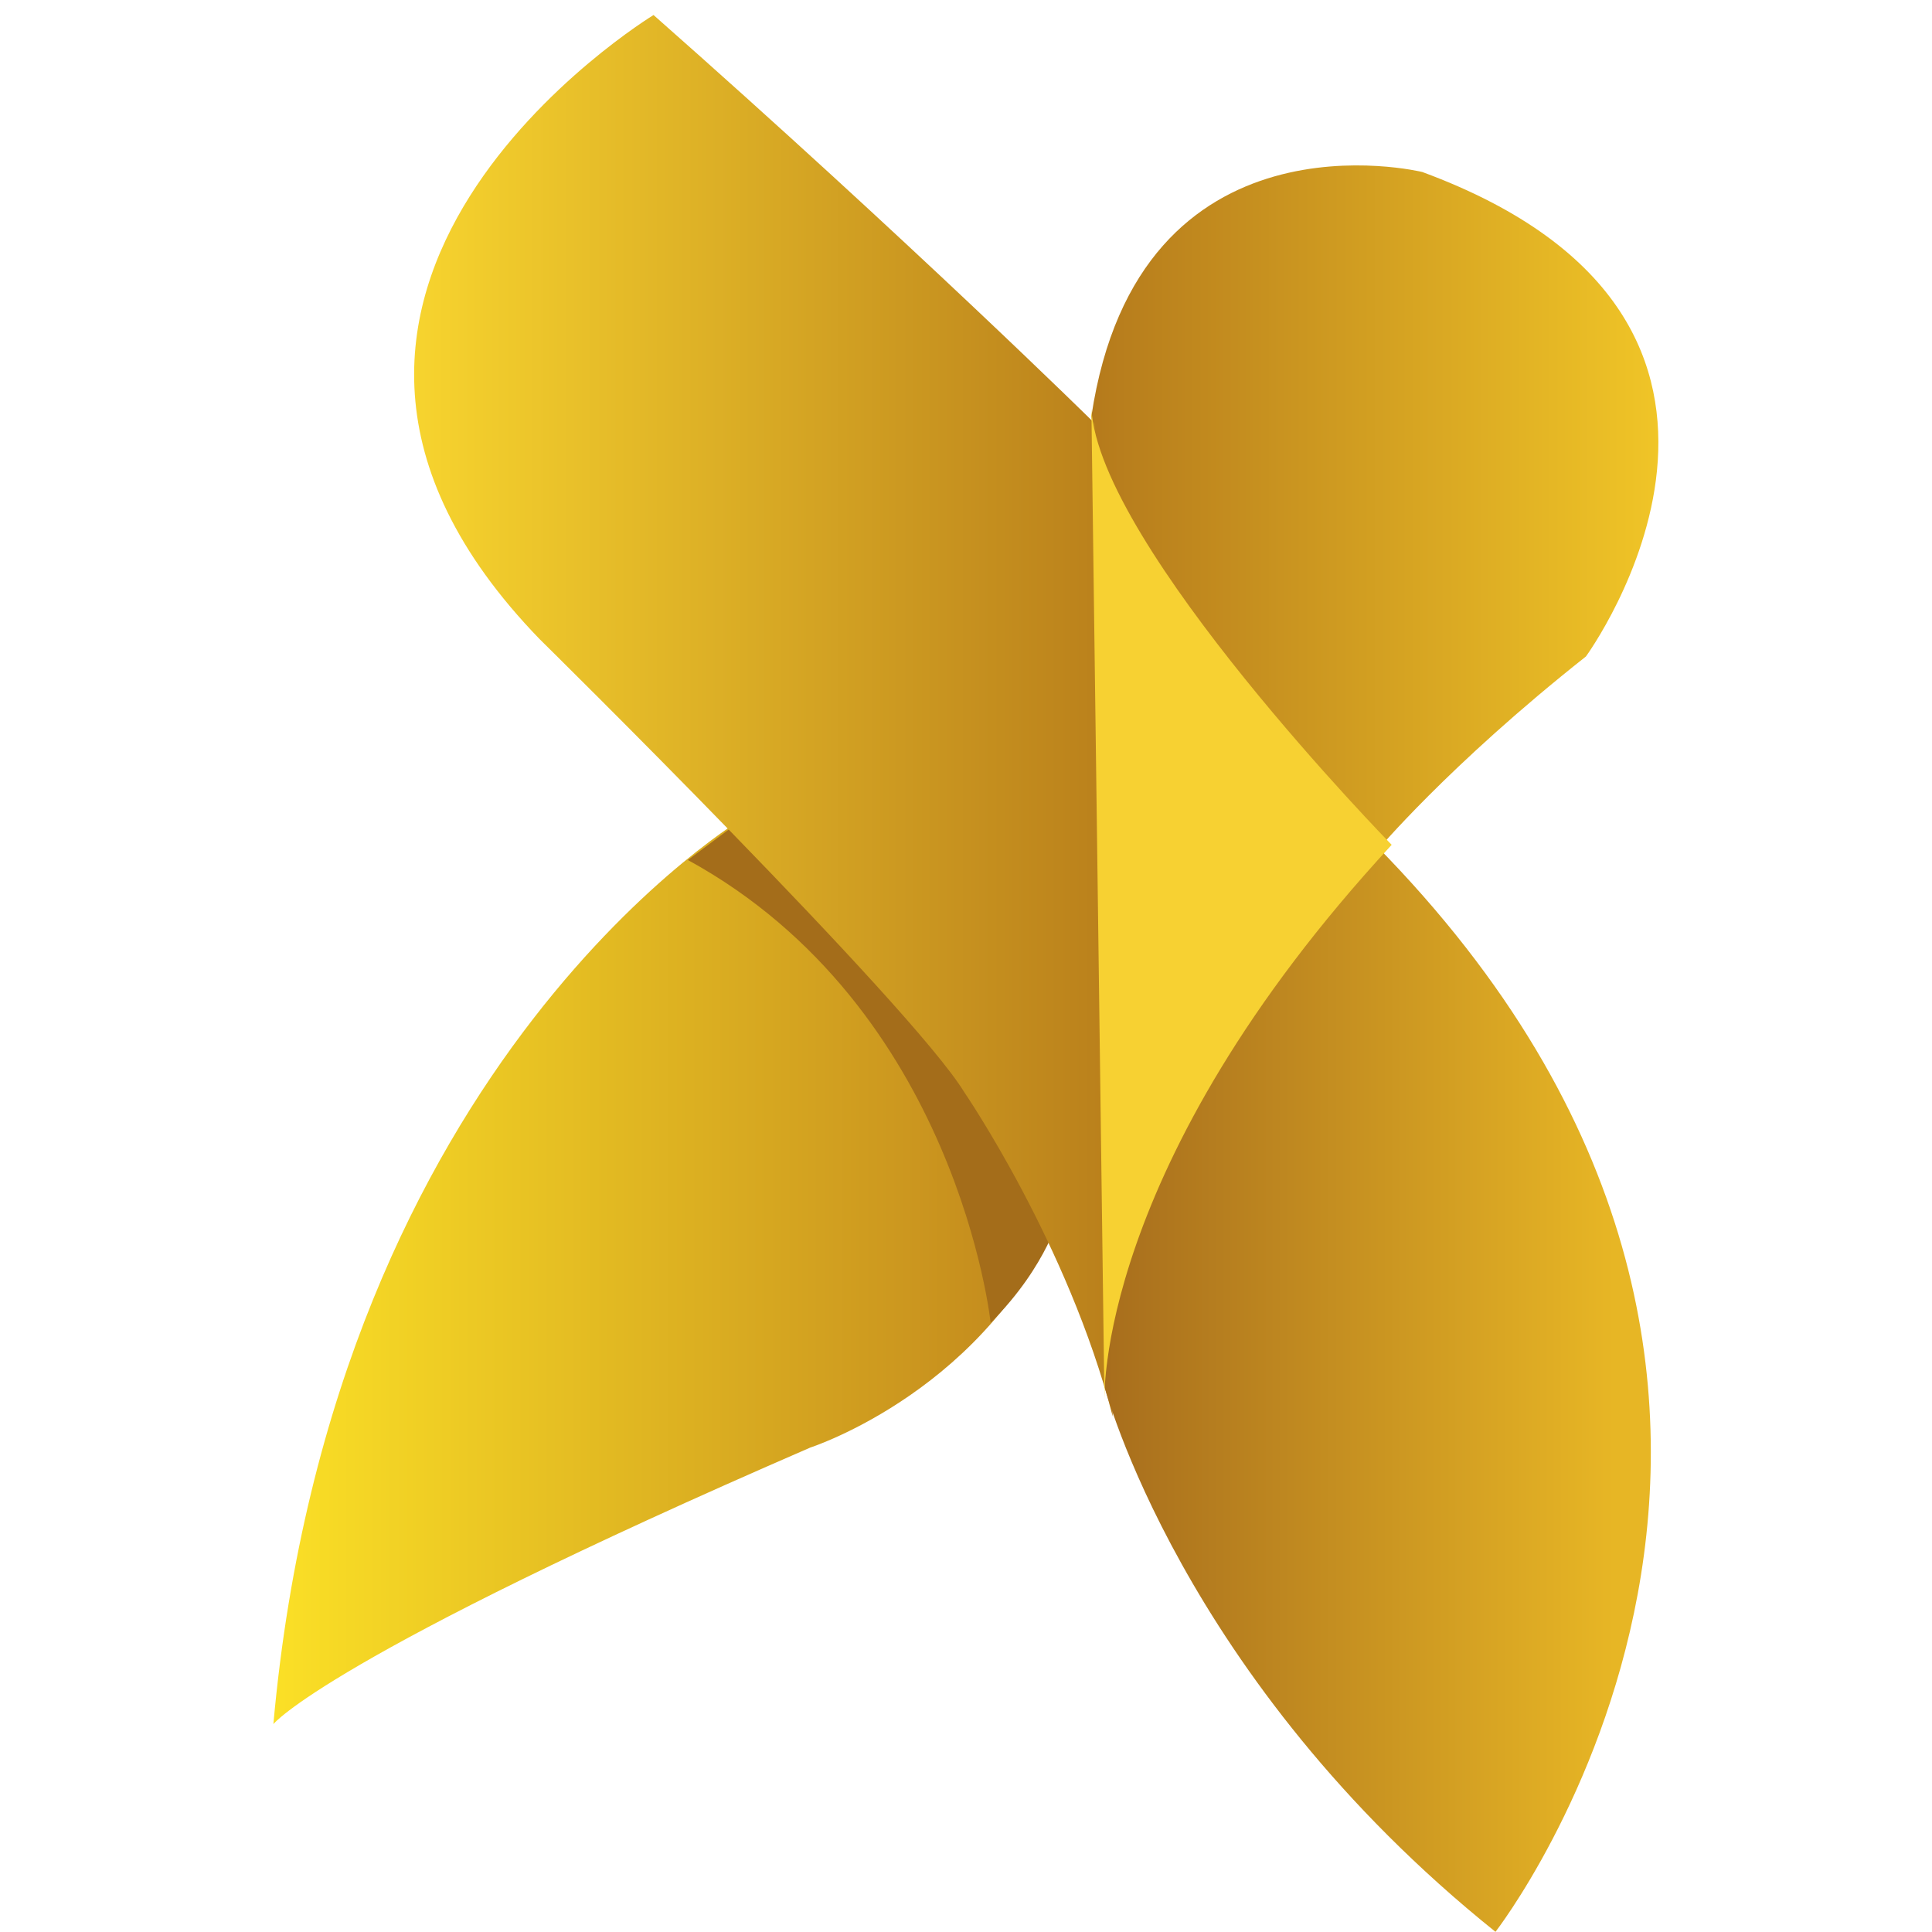
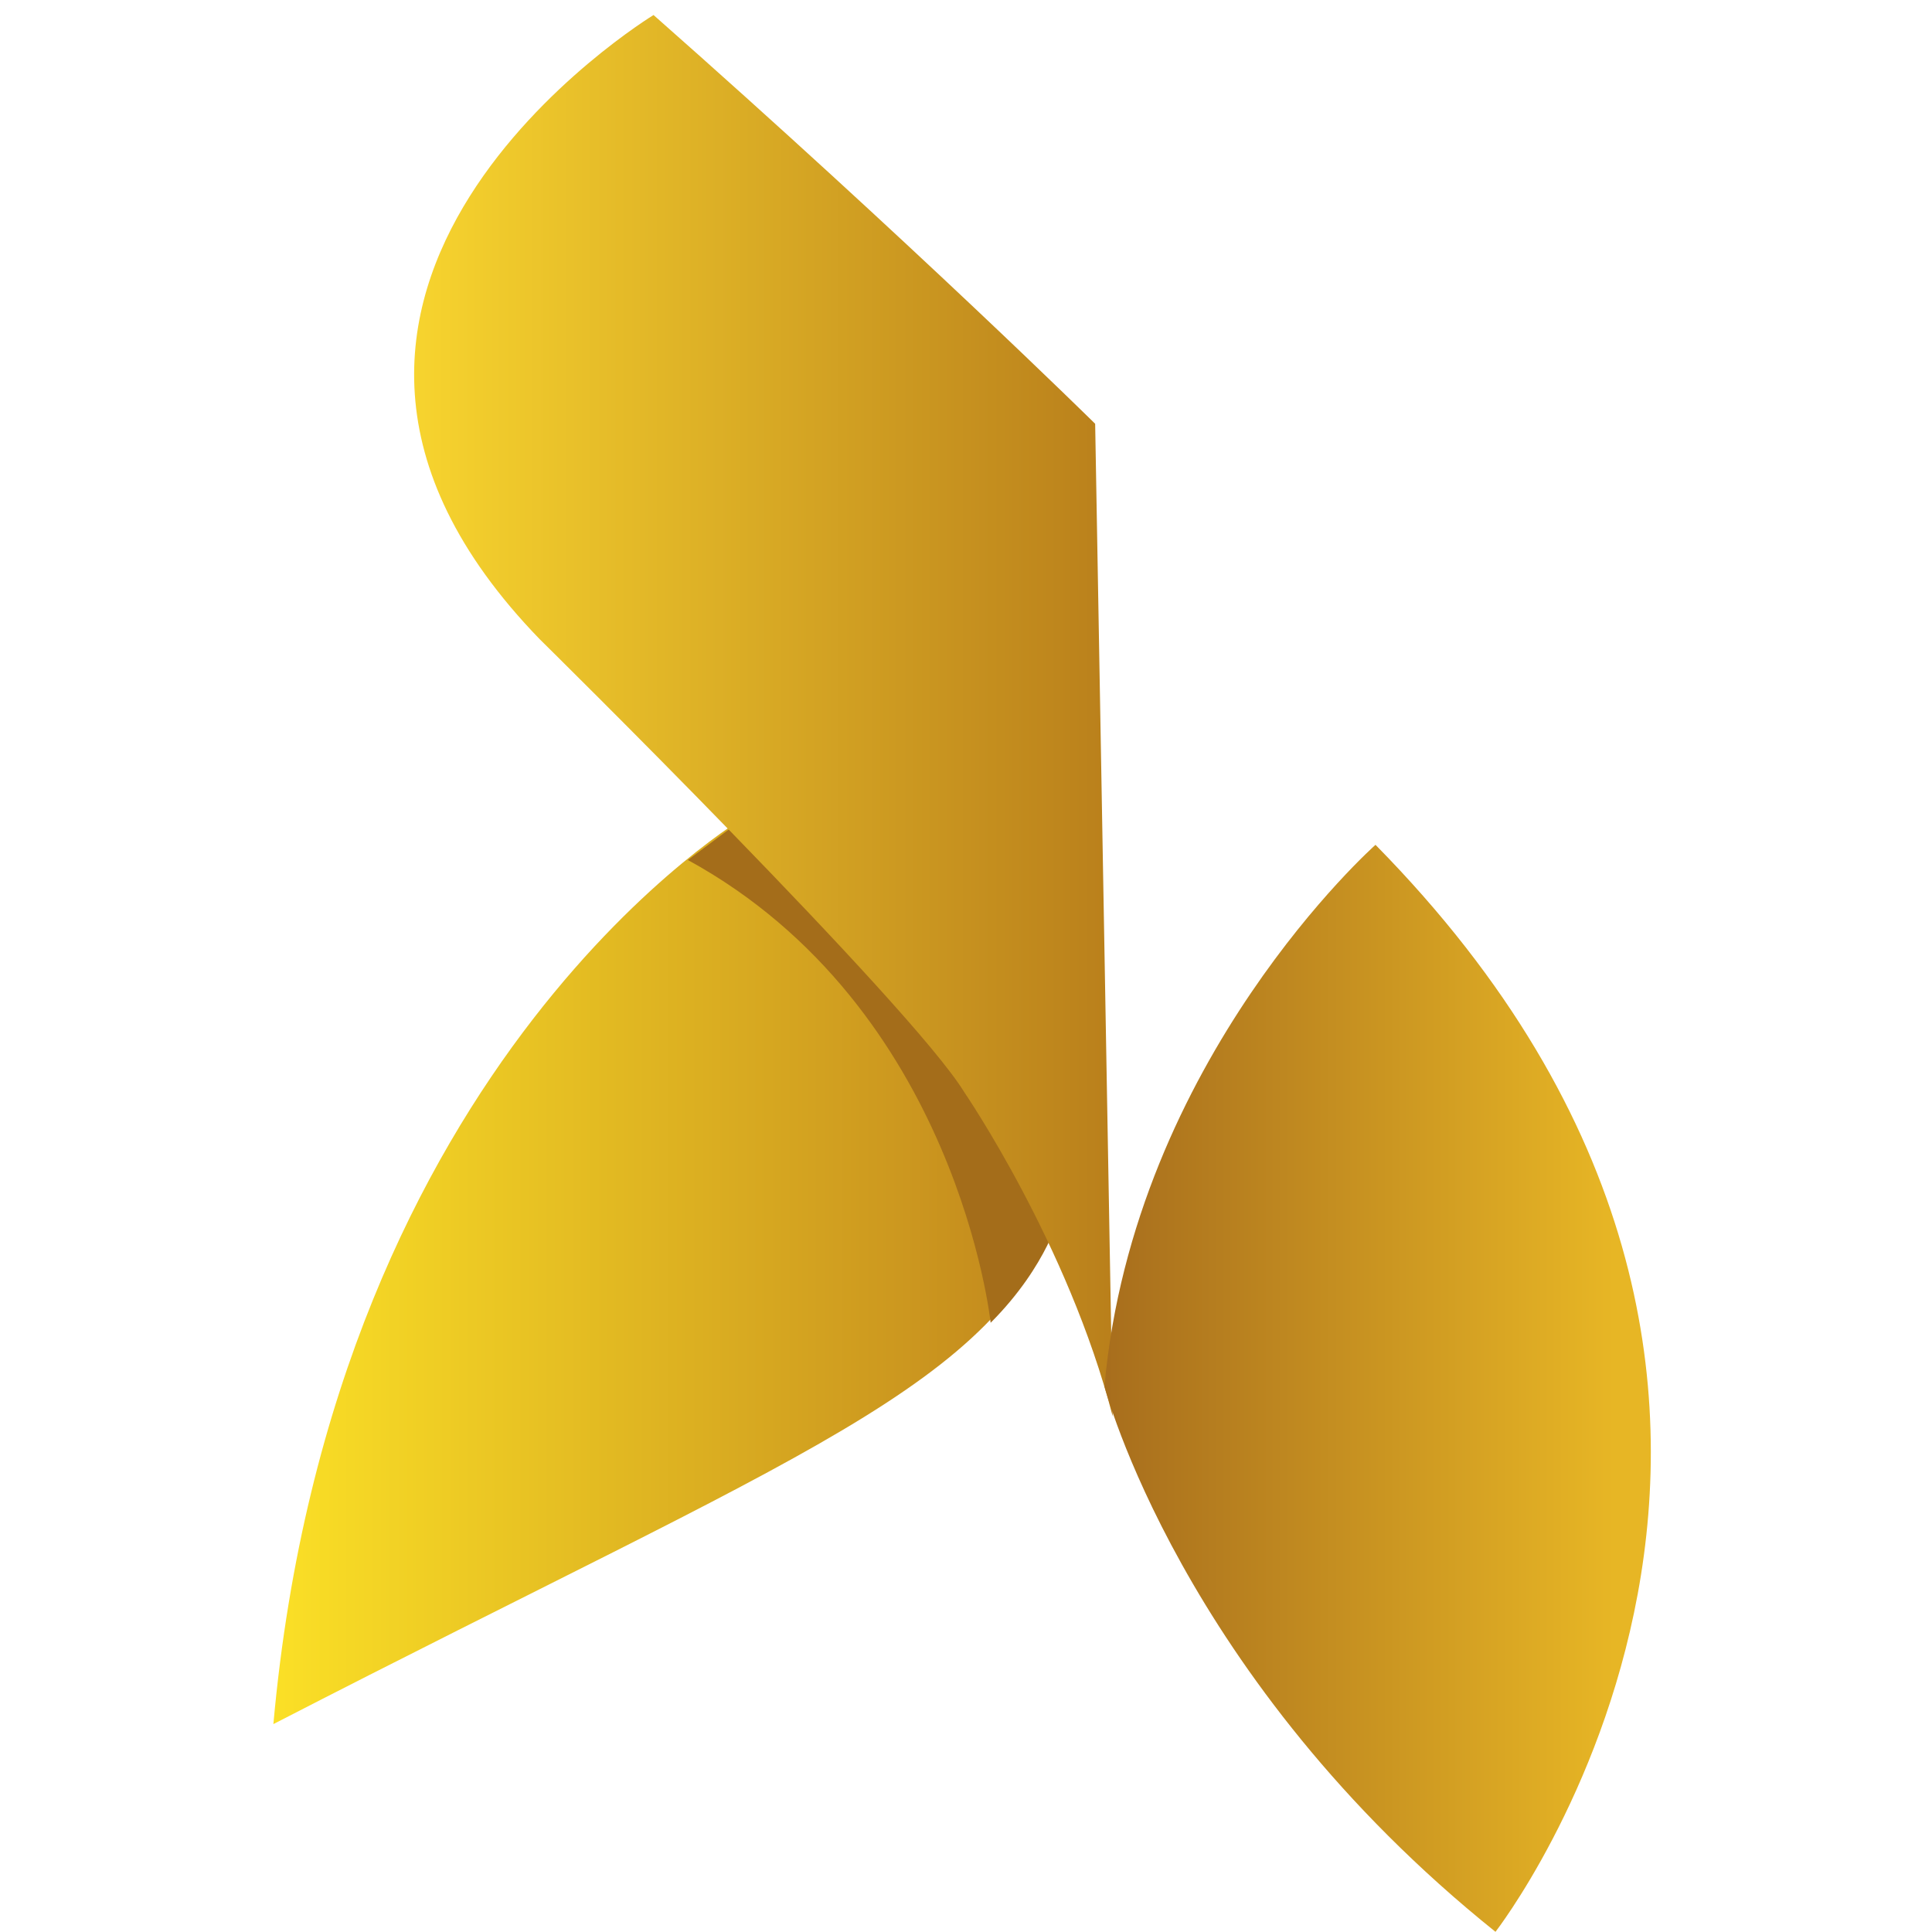
<svg xmlns="http://www.w3.org/2000/svg" width="100%" height="100%" viewBox="0 0 512 512" version="1.1" xml:space="preserve" style="fill-rule:evenodd;clip-rule:evenodd;stroke-linejoin:round;stroke-miterlimit:2;">
  <g id="Layer1">
    </g>
  <g transform="matrix(2.069,0,0,2.069,-271.724,-272.447)">
    <g transform="matrix(1,0,0,1,1.972,-1.972)">
-       <path d="M225.165,238.063C225.165,238.063 172.085,268.793 164.375,354.485C164.375,354.485 171.156,345.946 233.159,319.059C233.159,319.059 256.384,311.551 265.501,288.105C265.501,288.105 250.142,263.518 225.165,238.063Z" style="fill:url(#_Linear1);" />
+       <path d="M225.165,238.063C225.165,238.063 172.085,268.793 164.375,354.485C233.159,319.059 256.384,311.551 265.501,288.105C265.501,288.105 250.142,263.518 225.165,238.063Z" style="fill:url(#_Linear1);" />
    </g>
    <g transform="matrix(1,0,0,1,1,-1)">
      <path d="M226.138,237.091L218.439,242.836C252.991,261.747 257.217,302.111 257.217,302.111C264.608,294.704 266.179,287.846 266.179,287.846C266.179,287.846 251.115,262.546 226.138,237.091Z" style="fill:rgb(164,109,26);" />
    </g>
-     <path d="M307.514,240.864C307.514,240.864 316.771,229.756 334.468,215.765C334.468,215.765 365.718,172.976 313.508,153.712C313.508,153.712 277.154,144.781 271.123,185C271.123,185 272.38,204.093 307.514,240.864Z" style="fill:url(#_Linear2);" />
    <g transform="matrix(1,0,0,1,1.502,1.933)">
      <path d="M270.104,184.028C270.104,184.028 246.596,160.845 213.539,131.672C213.539,131.672 155.637,166.908 198.96,211.623C198.96,211.623 246.546,258.493 253.35,269.658C253.35,269.658 266.655,289.094 272.349,311.157L270.104,184.028Z" style="fill:url(#_Linear3);" />
    </g>
    <g transform="matrix(1,0,0,1,-3.89,-3.89)">
      <path d="M276.685,313.133C276.685,313.133 286.41,350.634 326.772,383.009C326.772,383.009 380.489,313.964 311.403,243.781C311.403,243.781 280.468,271.216 276.685,313.133Z" style="fill:url(#_Linear4);" />
    </g>
    <g transform="matrix(1,0,0,1,0,-0.972)">
-       <path d="M271.123,185L272.795,312.13C272.795,312.13 271.431,282.179 309.584,240.864C309.584,240.864 272.116,202.574 271.123,185Z" style="fill:rgb(247,209,50);" />
-     </g>
+       </g>
  </g>
  <defs>
    <linearGradient id="_Linear1" x1="0" y1="0" x2="1" y2="0" gradientUnits="userSpaceOnUse" gradientTransform="matrix(101.126,0,0,116.422,164.375,296.274)">
      <stop offset="0" style="stop-color:rgb(251,224,38);stop-opacity:1" />
      <stop offset="1" style="stop-color:rgb(192,133,29);stop-opacity:1" />
    </linearGradient>
    <linearGradient id="_Linear2" x1="0" y1="0" x2="1" y2="0" gradientUnits="userSpaceOnUse" gradientTransform="matrix(72.622,0,0,87.997,271.123,196.865)">
      <stop offset="0" style="stop-color:rgb(181,122,28);stop-opacity:1" />
      <stop offset="1" style="stop-color:rgb(240,197,39);stop-opacity:1" />
    </linearGradient>
    <linearGradient id="_Linear3" x1="0" y1="0" x2="1" y2="0" gradientUnits="userSpaceOnUse" gradientTransform="matrix(89.718,0,0,175,182.873,219.172)">
      <stop offset="0" style="stop-color:rgb(247,212,46);stop-opacity:1" />
      <stop offset="1" style="stop-color:rgb(185,127,27);stop-opacity:1" />
    </linearGradient>
    <linearGradient id="_Linear4" x1="0" y1="0" x2="1" y2="0" gradientUnits="userSpaceOnUse" gradientTransform="matrix(64.693,0,0,139.455,277.136,310.592)">
      <stop offset="0" style="stop-color:rgb(168,110,29);stop-opacity:1" />
      <stop offset="1" style="stop-color:rgb(231,182,37);stop-opacity:1" />
    </linearGradient>
  </defs>
</svg>